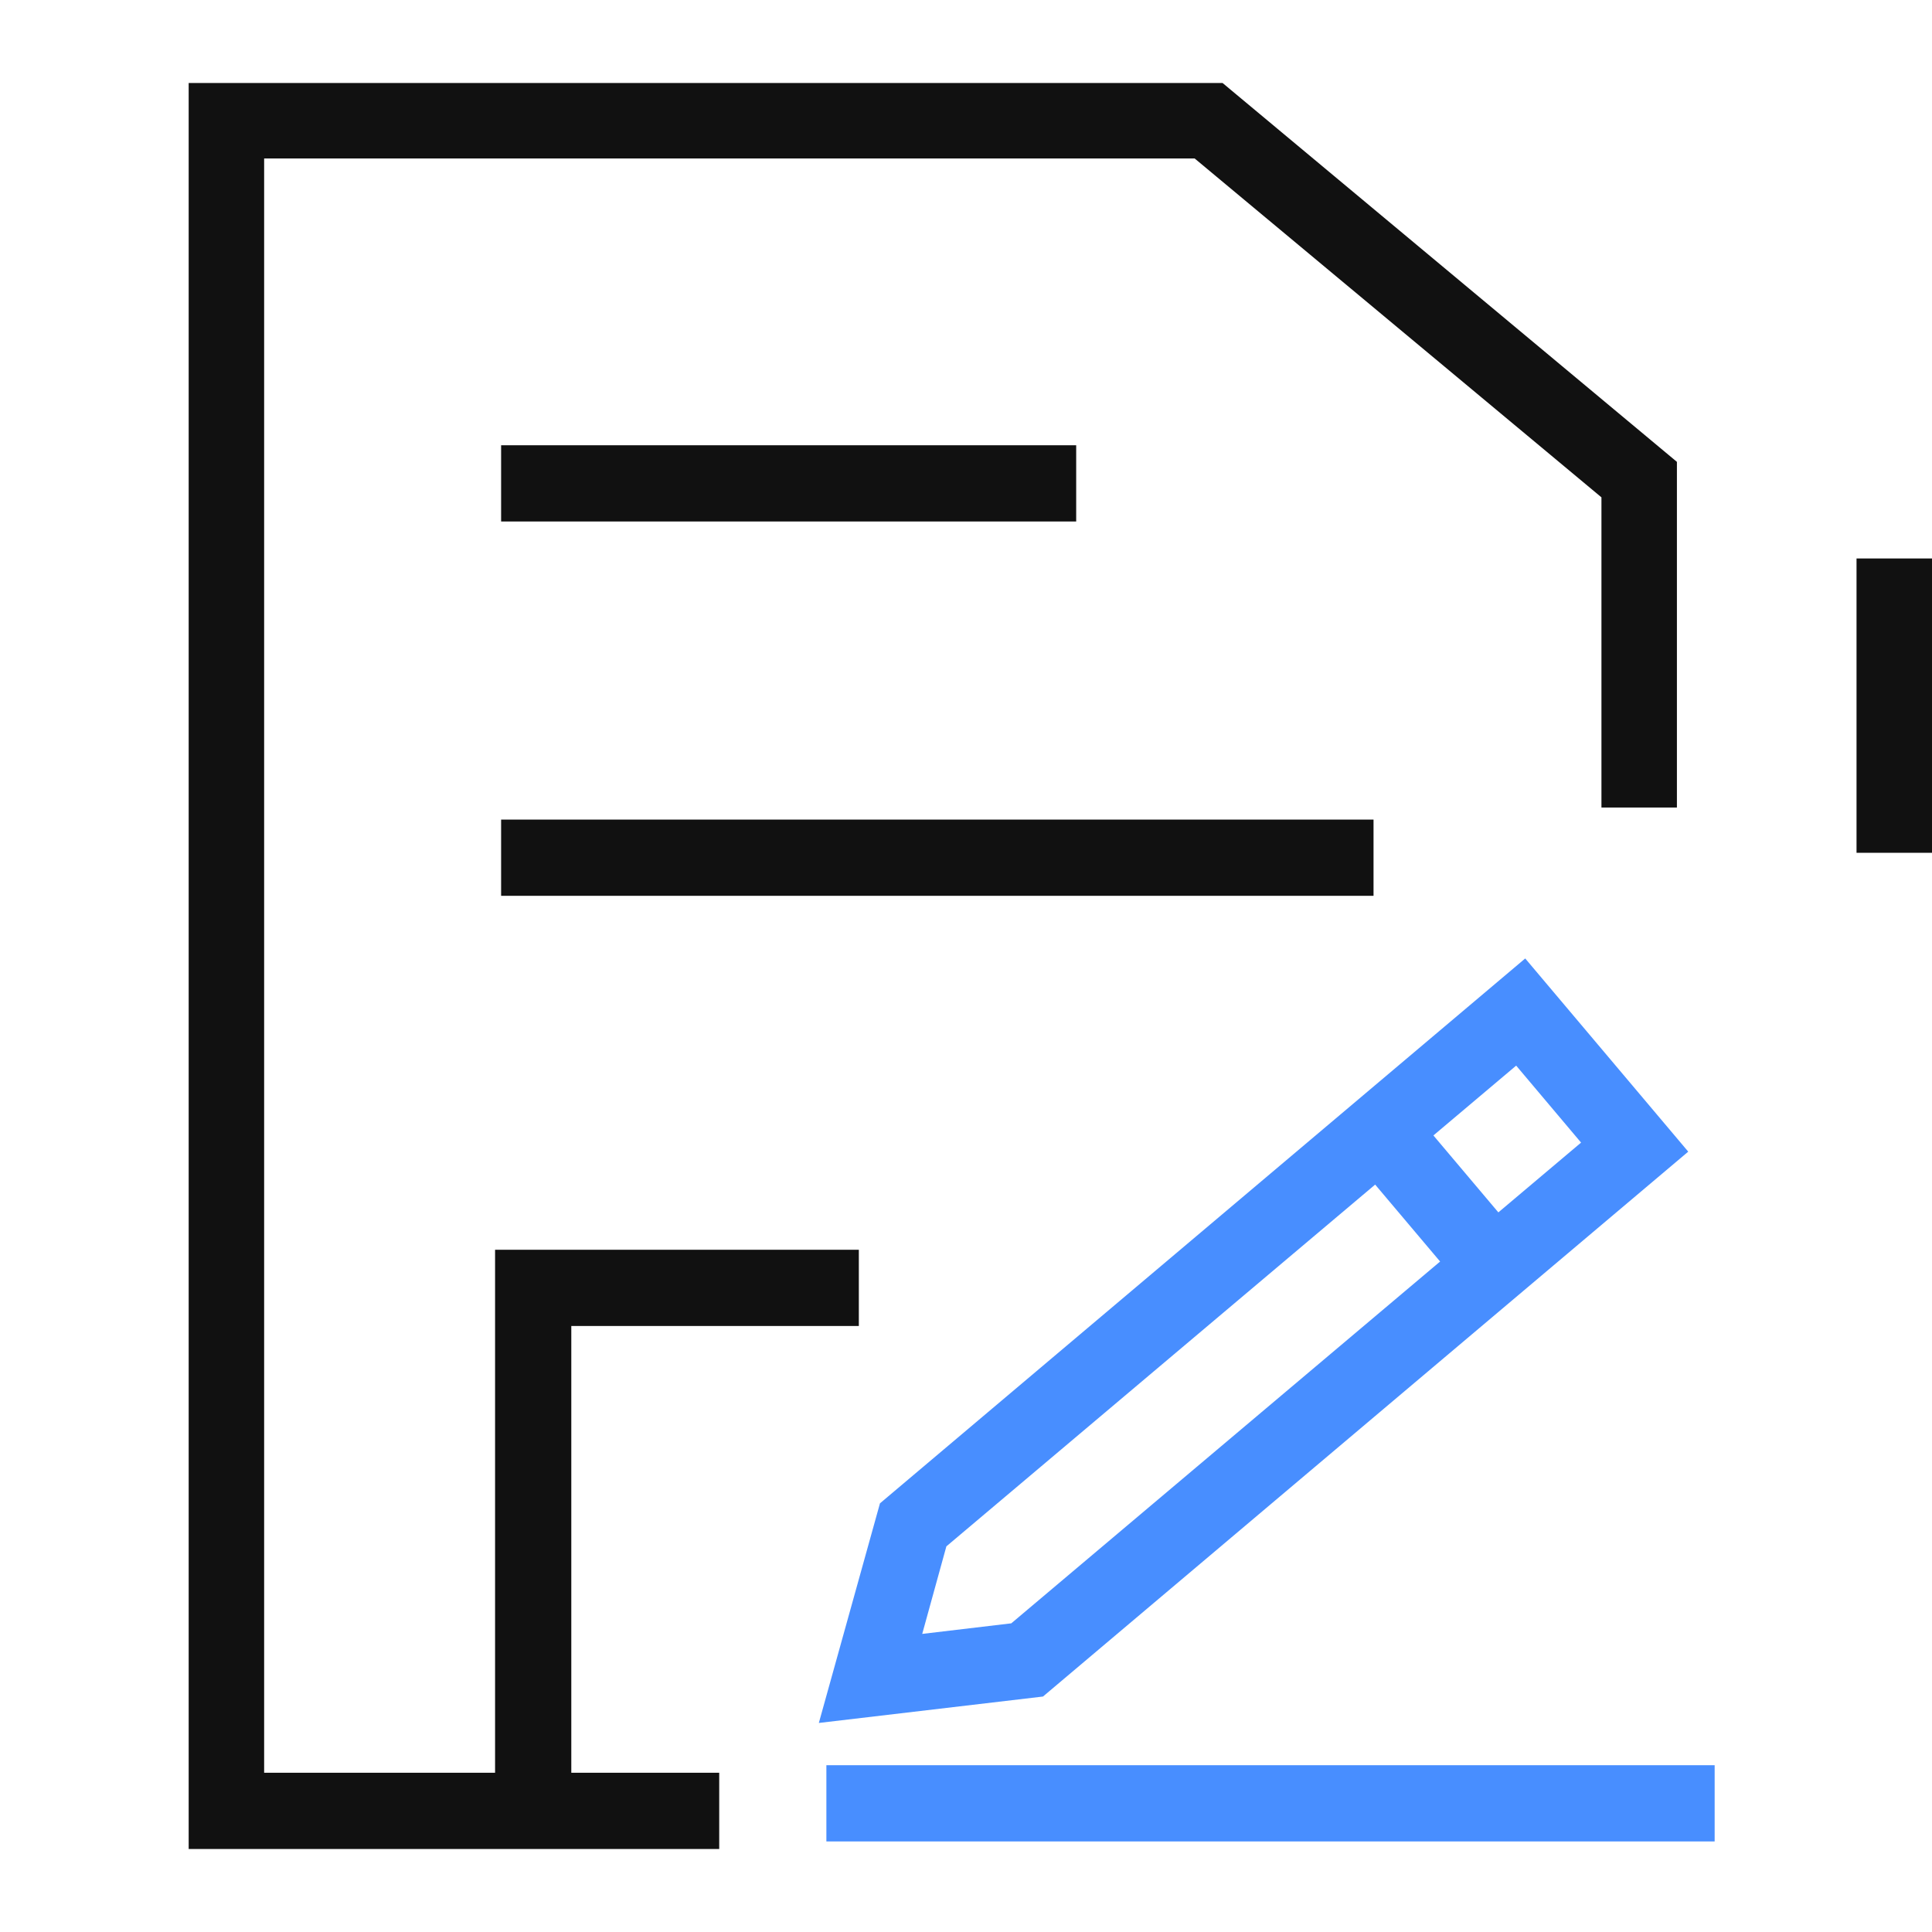
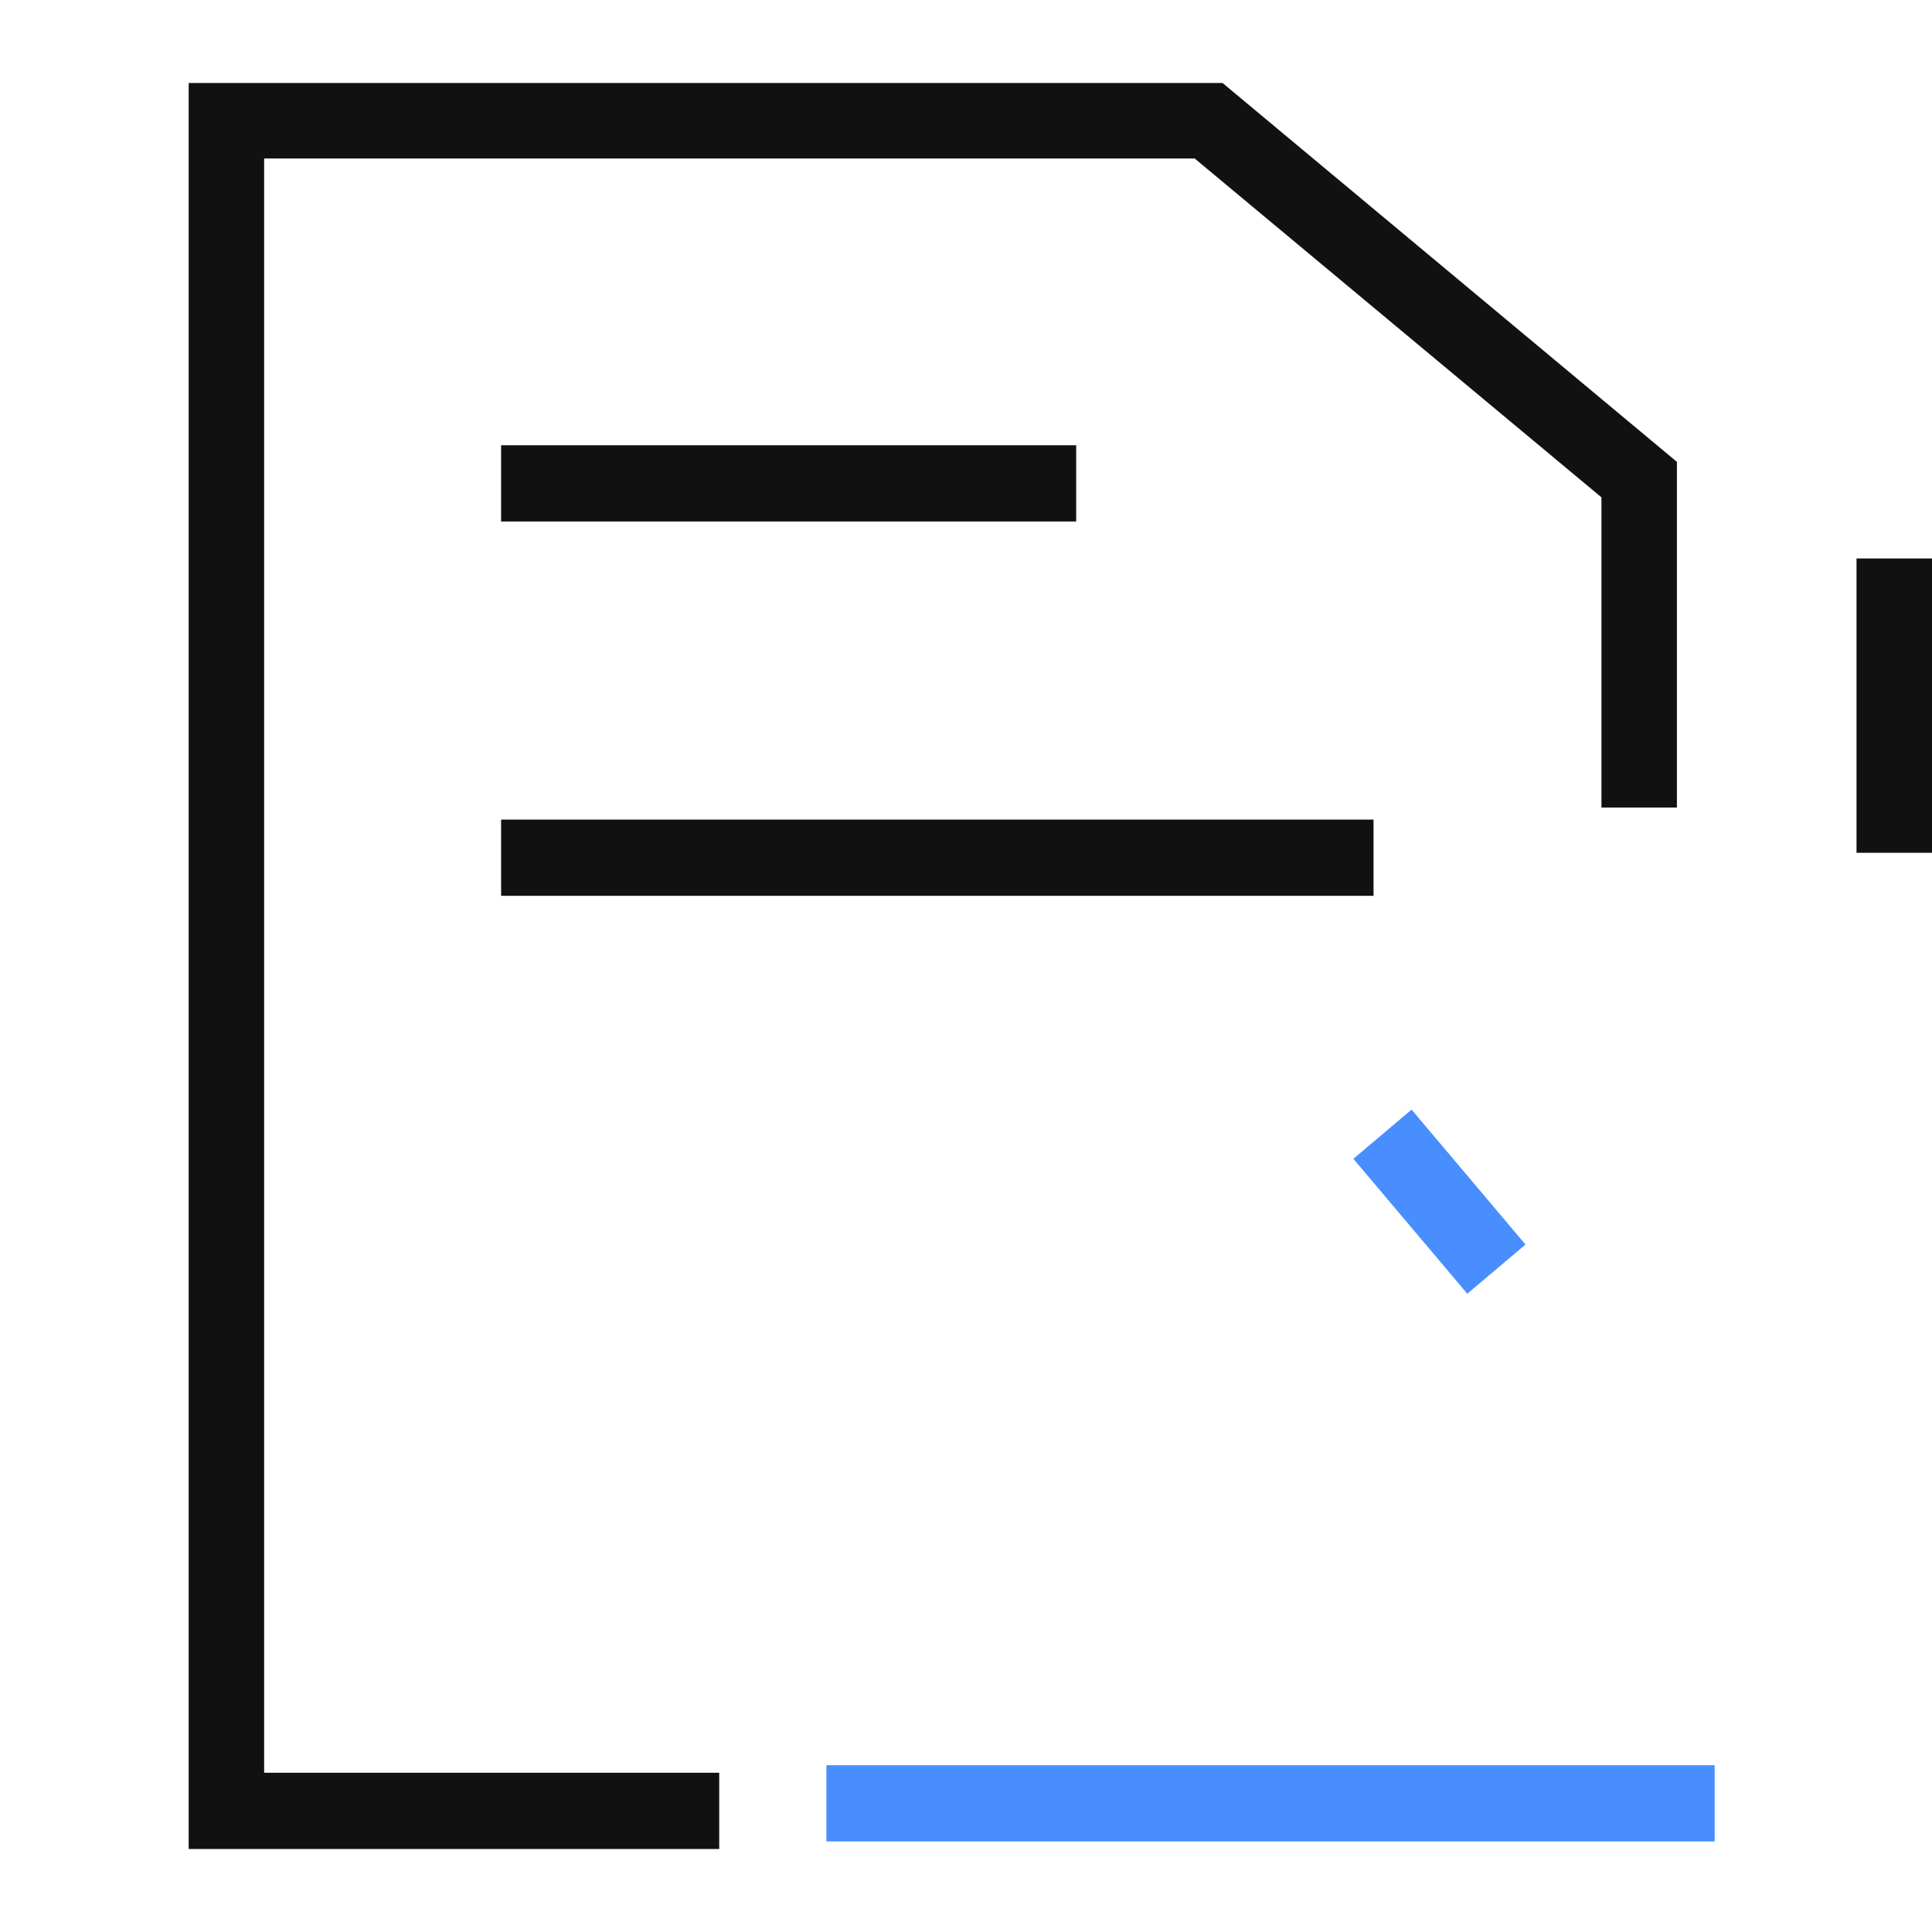
<svg xmlns="http://www.w3.org/2000/svg" version="1.1" id="图层_1" x="0px" y="0px" viewBox="0 0 256 256" style="enable-background:new 0 0 256 256;" xml:space="preserve">
  <style type="text/css">
	.st0{fill:none;stroke:#515151;stroke-width:1.6;stroke-miterlimit:10;}
	.st1{fill:#488EFF;}
	.st2{fill:#111111;}
</style>
  <g>
    <path class="st0" d="M212.6,232.6" />
  </g>
  <g>
-     <path class="st0" d="M179.7,234.1" />
-   </g>
+     </g>
  <g>
    <path class="st0" d="M212.3,232" />
  </g>
  <g>
-     <path class="st0" d="M179.7,233.6" />
-   </g>
+     </g>
  <g>
-     <path class="st1" d="M108.5,228.3l8.1-29.1l85.5-72.2l21.6,25.6l-85.5,72.2L108.5,228.3z M125.4,204.9l-3.2,11.6l11.8-1.4   l75.5-63.7l-8.6-10.2L125.4,204.9z" />
-   </g>
+     </g>
  <g>
    <rect x="185.7" y="147.6" transform="matrix(0.764 -0.645 0.645 0.764 -57.748 160.556)" class="st1" width="10.1" height="23.4" />
  </g>
  <g>
    <polygon class="st2" points="95.3,245 25,245 25,11 162,11 222.2,61.2 222.2,107 212.2,107 212.2,65.9 158.3,21 35,21 35,234.9    95.3,234.9  " />
  </g>
  <g>
-     <polygon class="st2" points="75.7,241.8 65.6,241.8 65.6,165.6 113.8,165.6 113.8,175.7 75.7,175.7  " />
-   </g>
+     </g>
  <g>
    <rect x="66.4" y="59" class="st2" width="76.2" height="10.1" />
  </g>
  <g>
    <rect x="66.4" y="108.6" class="st2" width="115.6" height="10.1" />
  </g>
  <g>
    <rect x="109.5" y="233.9" class="st1" width="117.7" height="10.1" />
  </g>
  <rect x="246" y="74" class="st2" width="10" height="39" />
</svg>